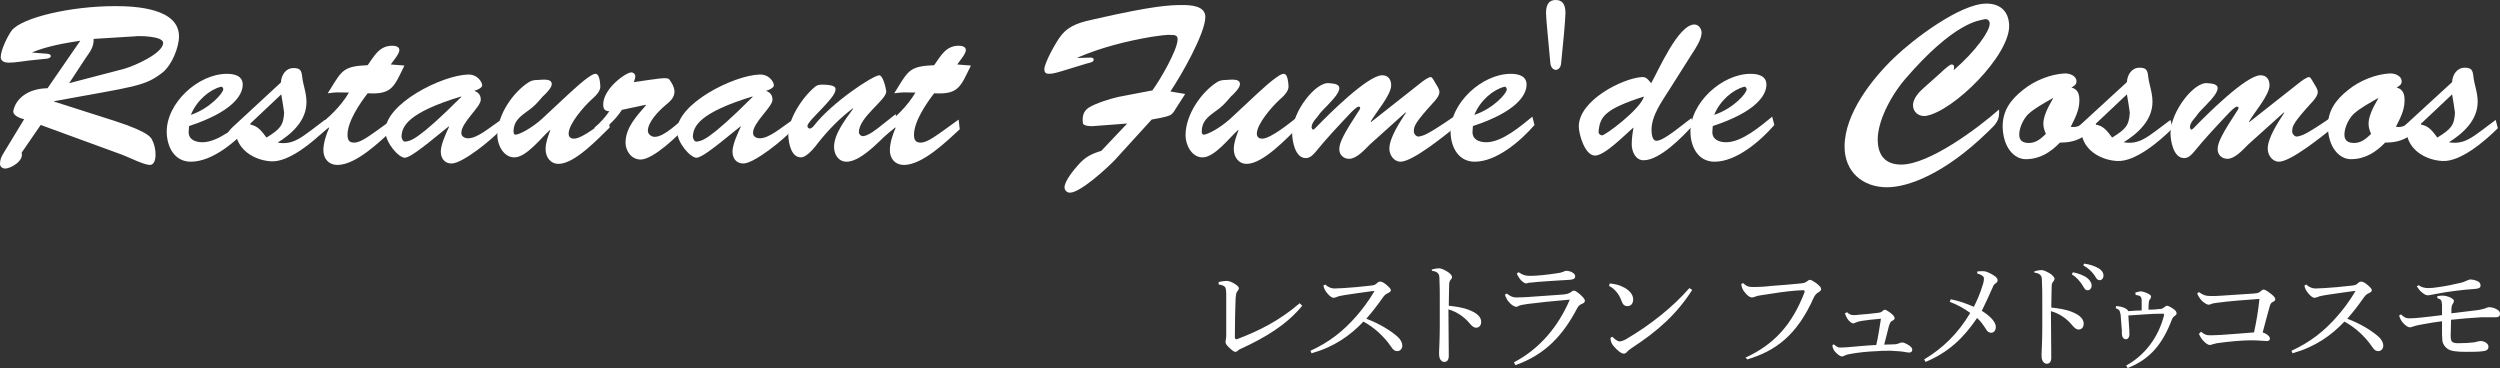
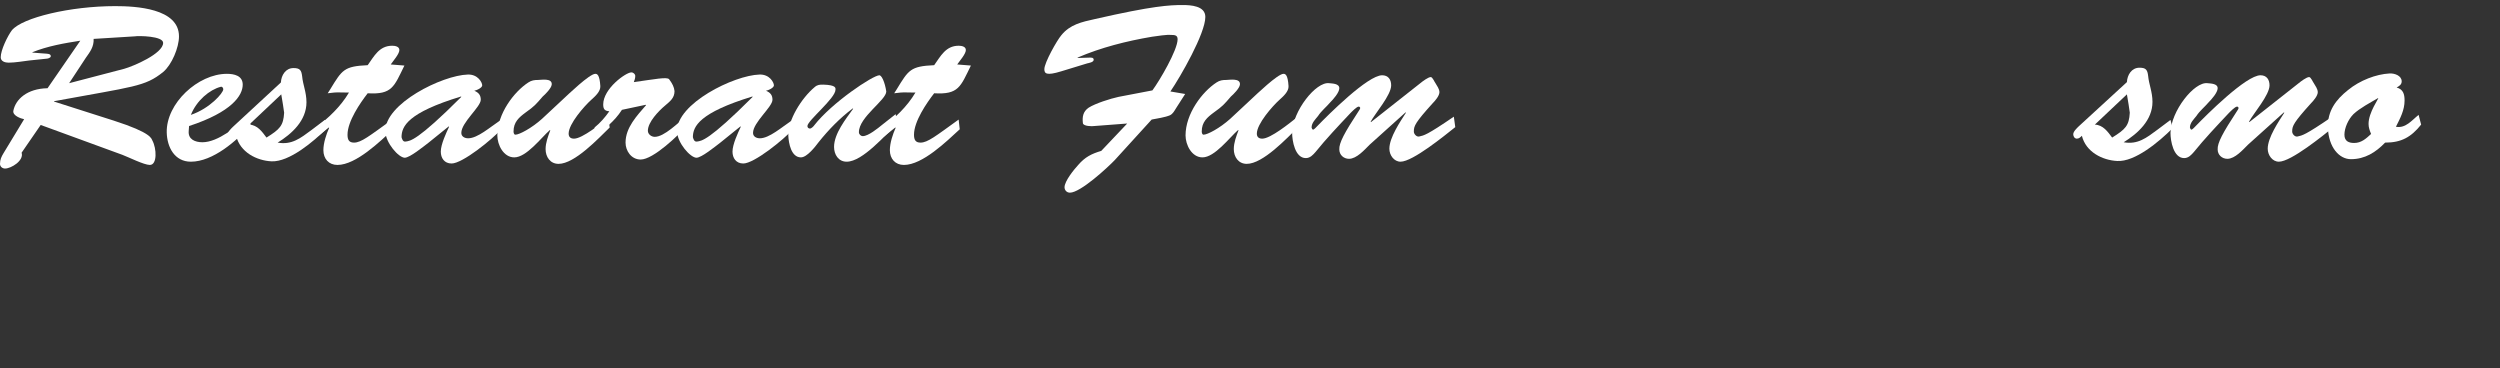
<svg xmlns="http://www.w3.org/2000/svg" id="レイヤー_1" x="0" y="0" viewBox="0 0 694.2 102.2" xml:space="preserve">
  <rect x="0" y="0" width="694.2" height="102.2" fill="#333333" stroke="none" />
  <style>.st0{fill:#fff}</style>
  <path class="st0" d="M11.3 34.7L6 42.4c.7 2.2-2.9 4.4-4.6 4.4-.7 0-1.4-.5-1.4-1.3 0-1.2.4-2 1-3l5.7-9.4c-1-.2-3.2-1-3-2.3.6-3.2 3.8-6.2 9.5-6.3l9.1-13.2c-4.5.7-9.1 1.5-13.3 3.2v.1c3.9.4 5.1.1 5.1 1 0 .5-.9.7-1.2.7l-4.8.5c-1.7.2-3.9.6-5.7.6-.9 0-2.2-.3-2.2-1.5 0-2 1.9-5.9 3.1-7.5C6.2 4.9 19.5 1.7 32 1.7c5.7 0 17.7.6 17.7 8.4 0 3.1-2 7.9-4.4 9.9-5.1 4.1-8.1 4-30.3 8.1v.1l16.6 5.3c10.6 3.4 10.4 5 10.7 5.5 1.2 2.2 1.4 6.8-.7 6.8-1.6 0-6-2.2-7.6-2.8l-22.7-8.3zm7.9-11.6l15.3-4c2.5-.7 10.8-4.2 10.8-7.2 0-1.9-6.7-2-8-1.8l-11.3.7c.1 2.2-1 3.6-2.2 5.3l-4.6 7zm50.4 11.6C65.8 39.1 59.1 44.9 53 44.9c-4.5 0-6.6-4-6.7-8.1-.2-8.1 8.7-16.3 16.7-16.3 2 0 4.4.5 4.4 3 0 3-3 7.6-14.9 11.5l-.1 1.4c-.2 2.3 1.8 3.1 3.8 3.1 4.4 0 9.6-4.5 12.8-7.1l.6 2.3zM62 24.8c0-.4-.3-.8-.7-.7-3.1.8-6.7 3.8-8.3 7.8 5.3-1.8 9-6.1 9-7.1z" />
  <path class="st0" d="M90.2 33.3l.6 2.3C87 39.4 80.3 45 75.4 44.8c-4.1-.2-8.7-2.5-9.8-7-.4.4-.8.8-1.4.8-.6 0-1-.6-1-1.2 0-.8 1-1.7 1.5-2.2L78 22.9c.1-2 1.3-4 3.5-4 1.8 0 2.2.6 2.4 2.3.2 2.3 1.2 4.4 1.2 7.2 0 5.1-4.1 8.8-8 11.2 3.9.7 6.3-1.2 9.4-3.5l3.7-2.8zm-21 1.3c2.3.1 3.6 2 4.8 3.6 3.7-2.3 4.7-3.3 4.9-6.9-.2-1.3-.4-3-.8-5.1l-8.9 8.4z" />
  <path class="st0" d="M112.3 18.2c-2.9 5.9-3.4 8.1-10.2 7.7-2.1 2.7-5.6 7.8-5.6 11.5 0 1.4.4 2.2 1.8 2.2 2 0 4.2-1.8 10.6-6.4l.3 2.7c-3.6 3.3-10.3 9.9-15.5 9.9-2.4 0-3.9-1.7-3.9-4.1 0-2 .8-4.4 1.6-6.2l-.1-.1-3.1 2.5-.7-2.3c3.7-2.8 7.1-6 9.4-9.9-3.8 0-2.6-.2-5.9.2l.7-1.1c3.3-5.4 3.8-6.4 10.4-6.7 1.8-2.5 3.2-5.4 6.8-5.4.8 0 2 .2 2 1.2 0 1.1-1.8 3.1-2.4 4l3.8.3z" />
  <path class="st0" d="M118.9 39.7c-1.2.9-5.1 4.1-6.5 4.1-1.7 0-5.3-4.1-5.4-7.3-.2-7.7 15.8-15.6 22.9-15.8 2.8-.1 4 2.2 4 3 0 .7-1.6 1.4-2.2 1.5 1.2.5 1.8 1.2 1.8 2.5 0 2-5.4 6.3-5.4 9.2 0 1 .9 1.5 1.9 1.5 2.6 0 6.1-3.1 8.8-4.9l.5 2.3c-2.7 3-10.9 9.6-13.9 9.6-2 0-3-1.5-3-3.3 0-2 1.5-5.2 2.3-6.9l-.1-.1-5.7 4.6zm-7.4-1.6c.1.3.3 1.4 1.2 1.2 1.2-.2 3.1-.1 15.4-12.4l-.1-.1c-14.8 4.5-16.5 8.3-16.5 11.3z" />
  <path class="st0" d="M156.4 27.5c1.3-1.2 7.3-7 8.9-7 .5 0 1.2.2 1.4 3.4.1 1.5-1.5 2.9-2.5 3.8-2 1.8-6.3 6.7-6.3 9.4 0 1 .6 1.4 1.5 1.4 2.3 0 7.6-4.3 9.5-5.8l.4 2.7c-3.1 3-9.7 10.1-14.2 10.1-2.3 0-3.6-1.9-3.6-4.1 0-1.8.7-3.6 1.3-5.2l-.1-.1c-2.4 2.1-6.5 7.6-9.9 7.6-3 0-4.7-3.5-4.7-6.1 0-6 4.6-12.1 8.6-14.7.9-.6 1.7-.7 2.7-.7.9 0 4-.6 3.8 1.3-.1 1-1.8 2.7-2.5 3.3-1.9 2.2-2.3 2.7-4.7 4.4-1.9 1.4-3.4 2.7-3.4 5.3 0 .3.1.9.5.9 1.1 0 4.5-1.8 7.4-4.4l5.9-5.5z" />
  <path class="st0" d="M172.7 30.5c-2.2 3.4-4.7 5-7.4 7.6l-.2-2.7c1.6-1.3 2.9-2.8 4.1-4.5-1.3-.1-1.7-.6-1.7-1.9 0-4.4 6.3-8.9 7.8-8.9.6 0 1.1.5 1.1 1 0 .6-.2 1.2-.4 1.7 5.8-.8 9.2-1.5 9.8-.8.9 1.2 1.4 2.2 1.5 3.3 0 1.9-1.2 2.8-2.6 4-1.8 1.5-4.8 4.6-4.8 7 0 1 1 1.7 1.9 1.7 2.7 0 6.5-4 8.6-5.5l.4 2.3c-2.3 2.7-9.4 9.5-12.9 9.5-2.6 0-4.2-2.4-4.2-4.7 0-4.2 3.2-7.5 5.7-10.4l-.1-.1-6.6 1.4z" />
  <path class="st0" d="M199.9 39.7c-1.2.9-5.1 4.1-6.5 4.1-1.7 0-5.3-4.1-5.4-7.3-.2-7.7 15.8-15.6 22.9-15.8 2.8-.1 4 2.2 4 3 0 .7-1.6 1.4-2.2 1.5 1.2.5 1.8 1.2 1.8 2.5 0 2-5.4 6.3-5.4 9.2 0 1 .9 1.5 1.9 1.5 2.6 0 6.1-3.1 8.8-4.9l.5 2.3c-2.7 3-10.9 9.6-13.9 9.6-2 0-3-1.5-3-3.3 0-2 1.5-5.2 2.3-6.9l-.1-.1-5.7 4.6zm-7.5-1.6c.1.3.3 1.4 1.2 1.2 1.2-.2 3.1-.1 15.4-12.4l-.1-.1c-14.7 4.5-16.5 8.3-16.5 11.3z" />
  <path class="st0" d="M248.7 31.7l.5 2.7c-3.3 2.9-9.6 10.5-14.1 10.5-2.3 0-3.5-2-3.5-4.1 0-3.7 3.3-7.8 5.3-10.6l-.1-.1c-3.6 2.7-6.7 5.9-9.5 9.4-.9 1.2-3.2 4.2-4.9 4.2-2.7 0-3.4-3.9-3.5-6-.2-4.3 3.7-10.5 7.3-13.5.8-.7 1.4-.7 2.4-.7 3.7.1 3.4 1 3.4 1.4 0 2.4-7.8 8.6-7.8 10.1 0 .4.3.7.7.7.4 0 1-.6 1.2-.9 4.9-6.3 16.3-13.9 18.1-13.9.2 0 .6.3 1 1.2.4.9.7 2 .9 3.3 0 2.4-7.6 7.1-7.6 11.3 0 .6.5 1.1 1.1 1.1 1.5 0 4.2-2.2 5.3-3.1l3.8-3z" />
  <path class="st0" d="M269.6 18.2c-2.9 5.9-3.4 8.1-10.2 7.7-2.1 2.7-5.6 7.8-5.6 11.5 0 1.4.4 2.2 1.8 2.2 2 0 4.2-1.8 10.6-6.4l.3 2.7c-3.6 3.3-10.3 9.9-15.5 9.9-2.4 0-3.9-1.7-3.9-4.1 0-2 .8-4.4 1.6-6.2l-.1-.1-3.1 2.5-.7-2.3c3.7-2.8 7.1-6 9.4-9.9-3.8 0-2.6-.2-5.9.2l.7-1.1c3.3-5.4 3.8-6.4 10.4-6.7 1.8-2.5 3.2-5.4 6.8-5.4.8 0 2 .2 2 1.2 0 1.1-1.8 3.1-2.4 4l3.8.3zm40 26.2c-2.1 2.2-9.6 9.1-12.5 9.1-.9 0-1.5-.7-1.5-1.5 0-1.7 2.6-4.9 3.8-6.2 1.9-2.2 3.7-3.1 6.4-3.9l7.2-7.6-9.2.7c-.4.1-3 .1-3.1-.8-.2-1.7 0-3.2 1.6-4.3 1.9-1.2 6-2.5 8.3-3l9.4-1.8c2-2.7 7-11.2 7-14.2 0-1.2-.9-1.2-2-1.2-.1 0-.4-.2-5.1.5-7.1 1.2-14.2 3-20.7 5.8l.1.1 3.2-.1c.4 0 1.2-.1 1.2.6s-1.4.9-1.8 1l-7.2 2.2c-4.2 1.3-4.7.6-4.7-.6 0-1.8 3.5-8 4.7-9.4 2.4-3 5.7-3.7 9.3-4.5 16.2-3.7 20.8-3.9 24.4-3.9 2.2 0 6.3.2 6.3 3.3 0 4.6-6.9 16.6-9.7 20.7l4.1.7-2.5 3.9c-.5.8-.9 1.6-1.7 2-1.4.6-3.6.9-5.1 1.2l-10.2 11.2zm37.9-16.9c1.3-1.2 7.3-7 8.9-7 .5 0 1.2.2 1.4 3.4.1 1.5-1.5 2.9-2.5 3.8-2 1.8-6.3 6.7-6.3 9.4 0 1 .6 1.4 1.5 1.4 2.3 0 7.6-4.3 9.5-5.8l.4 2.7c-3.1 3-9.7 10.1-14.2 10.1-2.3 0-3.6-1.9-3.6-4.1 0-1.8.7-3.6 1.3-5.2l-.1-.1c-2.4 2.1-6.5 7.6-9.9 7.6-3 0-4.7-3.5-4.7-6.1 0-6 4.6-12.1 8.6-14.7.9-.6 1.7-.7 2.7-.7.9 0 4-.6 3.8 1.3-.1 1-1.8 2.7-2.5 3.3-1.9 2.2-2.3 2.7-4.7 4.4-1.9 1.4-3.4 2.7-3.4 5.3 0 .3.1.9.5.9 1.1 0 4.5-1.8 7.4-4.4l5.9-5.5z" />
  <path class="st0" d="M380.3 40.2c-1.4 1.4-3.6 3.9-5.7 3.9-1.5 0-2.7-1.1-2.7-2.6-.1-1.8 1.4-4.6 5.4-10.7.1-.1.4-.6.4-.8 0-.2-.2-.4-.4-.4-.6 0-2 1.5-2.4 1.9-3.2 3.4-6.7 7.1-9.6 10.7-.7.8-1.5 1.7-2.7 1.7-3 0-3.8-4.8-3.8-7 .1-6 6.6-14.3 10.3-13.8.9.1 2.8.1 2.8 1.4 0 1.2-1.7 3.1-2.5 3.9-1.1 1.3-2.5 2.4-3.4 3.8-.7.9-1.8 1.9-1.8 3.2 0 .1.2.6.4.6.3 0 1-.8 1.2-1 3-3.1 14-14.1 18-14.1 1.7 0 2.5 1.2 2.5 2.8 0 2.7-4.4 7.7-5.7 10.1l.1.1 13.7-10.8c.6-.5 2.2-1.7 2.9-1.7.5 0 1.1 1.5 1.3 1.7.4.7 1.1 1.6 1.1 2.5 0 1-1.2 2.4-1.9 3.1-4.8 5.3-5.2 6.3-5.2 7.7-.1.7.7 1.7 1.5 1.5 1.3-.3 2-.3 9.6-5.5l.4 2.9c-2.9 2.3-11.8 9.6-15.2 9.6-1.8 0-3.1-1.8-3.1-3.6 0-3.1 3-7.5 4.6-10l-.1-.1-10 9z" />
-   <path class="st0" d="M426.1 34.7c-3.8 4.4-10.5 10.2-16.6 10.2-4.5 0-6.6-4-6.7-8.1-.2-8.1 8.7-16.3 16.7-16.3 2 0 4.4.5 4.4 3 0 3-3 7.6-14.9 11.5l-.1 1.4c-.2 2.3 1.8 3.1 3.8 3.1 4.4 0 9.6-4.5 12.8-7.1l.6 2.3zm-7.7-9.9c0-.4-.3-.8-.7-.7-3.1.8-6.7 3.8-8.3 7.8 5.4-1.8 9.1-6.1 9-7.1zm16.3-21.2c0 1.6-.7 9.3-1.2 13.9-.1 1.4-.9 1.9-1.5 1.9s-1.4-.6-1.5-1.9c-.4-4.6-1.2-12.3-1.2-13.9 0-2.7 1.1-3.6 2.7-3.6s2.7.9 2.7 3.6zm28.9 21.2c-2 3.2-5 7.2-5 11.2 0 1 .1 3.1 1.4 3.1 2.1 0 7.8-5 9.7-6.3l.4 2c-2.9 3.2-9.2 9.7-13.7 9.7-2.3 0-3.3-2.5-3.3-4.4 0-1.5.2-3.1.5-4.7-2.2 1.8-7.9 7.8-10.7 7.8-2.8 0-4.5-5.9-4.5-8.1 0-7.3 12.3-13.4 17.5-13.7 1.3-.1 1.8.8 2.6 1.7 2-3.5 7.5-16.3 12-16.3 1.2 0 2 1.2 2 2.3 0 1.8-1.7 4.4-2.7 5.9l-6.2 9.8zm-19.7 11.6c-.1.6.2 1 .9 1.2.7.2 10.7-7.2 11.7-10.8-10.9 3.5-12.2 5.6-12.6 9.6z" />
-   <path class="st0" d="M492.7 34.7c-3.8 4.4-10.5 10.2-16.6 10.2-4.5 0-6.6-4-6.7-8.1-.2-8.1 8.7-16.3 16.7-16.3 2 0 4.4.5 4.4 3 0 3-3 7.6-14.9 11.5l-.1 1.4c-.2 2.3 1.8 3.1 3.8 3.1 4.4 0 9.6-4.5 12.8-7.1l.6 2.3zm-7.7-9.9c0-.4-.3-.8-.7-.7-3.1.8-6.7 3.8-8.3 7.8 5.4-1.8 9.1-6.1 9-7.1zm53.8-4.5c.4-.4 2.5-2.4 3.1-2.4.6 0 .9.4.6 1.4l.1.1c6-5.2 9.9-10.7 9.9-12.8 0-1-.7-1.5-1.7-1.2-1.1.3-8.1.6-21.9 16.7-4.3 5.1-7.5 11.9-7.5 16.6 0 4.4 2.1 7 6.5 7 7.8 0 21.3-10.1 27.2-15.3.2 3.1-.8 4-3.1 6.2C540 48.3 529.8 52 524 52c-6.8 0-11.8-4.3-11.8-11.3 0-9.1 7.6-18.8 13.9-24.8 5.2-5 18.2-14.9 25.5-14.9 3.7 0 6.1 2 6.3 5.9.4 8.3-15.5 24.1-23.2 25.3-1.8.2-3.5-1-3.5-3 0-1.8 1.7-3.7 3-4.8l4.6-4.1zM582 34.6c-2.8 3.5-5.5 5-10 5-2.6 2.7-5.6 4.6-9.5 4.6-3.2 0-6.2-3.2-6.4-8.8-.1-4.6 2.2-7.7 5.6-10.4 3.3-2.7 7.8-4.4 11.5-4.6 1.4-.1 3.4.6 3.4 2.2 0 .9-.7 1.3-1.4 1.7 1.8.5 2.2 1.8 2.2 3.6 0 2.7-1.2 4.9-2.4 7.3 2.7.5 4.4-1.8 6.3-3.3l.7 2.7zm-18.8-2.9c-1.4 1.4-2.5 3.8-2.5 5.7 0 1.8 1.2 2.3 2.7 2.3 2 0 3.3-1.2 4.7-2.5-.4-1-.7-1.8-.7-2.8 0-3.2 2.9-7.1 2.7-7.2-2.2 1.3-5.1 2.8-6.9 4.5z" />
  <path class="st0" d="M602.7 33.3l.6 2.3c-3.8 3.8-10.5 9.4-15.4 9.1-4.1-.2-8.7-2.5-9.8-7-.4.4-.8.8-1.4.8-.6 0-1-.6-1-1.2 0-.8 1-1.7 1.5-2.2l13.4-12.3c.1-2 1.3-4 3.5-4 1.8 0 2.2.6 2.4 2.3.2 2.3 1.2 4.4 1.2 7.2 0 5.1-4.1 8.8-8 11.2 3.9.7 6.3-1.2 9.4-3.5l3.6-2.7zm-21 1.3c2.3.1 3.6 2 4.8 3.6 3.7-2.3 4.7-3.3 4.9-6.9-.2-1.3-.4-3-.8-5.1l-8.9 8.4z" />
  <path class="st0" d="M624.2 40.2c-1.4 1.4-3.6 3.9-5.7 3.9-1.5 0-2.7-1.1-2.7-2.6-.1-1.8 1.4-4.6 5.4-10.7.1-.1.4-.6.4-.8 0-.2-.2-.4-.4-.4-.6 0-2 1.5-2.4 1.9-3.2 3.4-6.7 7.1-9.6 10.7-.7.8-1.5 1.7-2.7 1.7-3 0-3.8-4.8-3.8-7 .1-6 6.6-14.3 10.3-13.8.9.1 2.8.1 2.8 1.4 0 1.2-1.7 3.1-2.5 3.9-1.1 1.3-2.5 2.4-3.4 3.8-.7.9-1.8 1.9-1.8 3.2 0 .1.2.6.4.6.3 0 1-.8 1.2-1 3-3.1 14-14.1 18-14.1 1.7 0 2.5 1.2 2.5 2.8 0 2.7-4.4 7.7-5.7 10.1l.1.1 13.7-10.8c.6-.5 2.2-1.7 2.9-1.7.5 0 1.1 1.5 1.3 1.7.4.7 1.1 1.6 1.1 2.5 0 1-1.2 2.4-1.9 3.1-4.8 5.3-5.2 6.3-5.2 7.7-.1.7.7 1.7 1.5 1.5 1.3-.3 2-.3 9.6-5.5l.4 2.9c-2.9 2.3-11.8 9.6-15.2 9.6-1.8 0-3.1-1.8-3.1-3.6 0-3.1 3-7.5 4.6-10l-.1-.1-10 9z" />
  <path class="st0" d="M672.3 34.6c-2.8 3.5-5.5 5-10 5-2.6 2.7-5.6 4.6-9.5 4.6-3.2 0-6.2-3.2-6.4-8.8-.1-4.6 2.2-7.7 5.6-10.4 3.3-2.7 7.8-4.4 11.5-4.6 1.4-.1 3.4.6 3.4 2.2 0 .9-.7 1.3-1.4 1.7 1.8.5 2.2 1.8 2.2 3.6 0 2.7-1.2 4.9-2.4 7.3 2.7.5 4.4-1.8 6.3-3.3l.7 2.7zm-18.8-2.9c-1.4 1.4-2.5 3.8-2.5 5.7 0 1.8 1.2 2.3 2.7 2.3 2 0 3.3-1.2 4.7-2.5-.4-1-.7-1.8-.7-2.8 0-3.2 2.9-7.1 2.7-7.2-2.2 1.3-5.1 2.8-6.9 4.5z" />
-   <path class="st0" d="M693 33.3l.6 2.3c-3.8 3.8-10.5 9.4-15.4 9.1-4.1-.2-8.7-2.5-9.8-7-.4.4-.8.8-1.4.8-.6 0-1-.6-1-1.2 0-.8 1-1.7 1.5-2.2l13.4-12.3c.1-2 1.3-4 3.5-4 1.8 0 2.2.6 2.4 2.3.2 2.3 1.2 4.4 1.2 7.2 0 5.1-4.1 8.8-8 11.2 3.9.7 6.3-1.2 9.4-3.5l3.6-2.7zm-21 1.3c2.3.1 3.6 2 4.8 3.6 3.7-2.3 4.7-3.3 4.9-6.9-.2-1.3-.4-3-.8-5.1l-8.9 8.4zM361.6 84.9c-4.4 5.4-10.5 8.9-16.5 11.7-.6.3-1 .4-1.3.7-.2.2-.4.4-.8.4-.3 0-.9-.4-1.7-1.2-.8-.7-1-1.2-1-1.5 0-.2.1-.5.1-.8.1-.4.1-.7.1-1.6V81.5c0-.6-.1-1.3-.2-1.6-.2-.4-.8-.8-1.9-.9v-.7c.9-.2 1.7-.3 2.2-.3.6 0 1.5.3 2.4.9.6.4 1 .8 1 1.1s-.1.5-.4.9c-.4.4-.4 1.1-.5 2-.1 2.5-.2 6.5-.2 10.6 0 .5.1.7.4.7.1 0 .3 0 .4-.1 5.8-2.2 11.5-5 17.2-9.9l.7.7zM368 79c.3.3.7.6 1.2.8.4.2.8.3 1.5.3.5 0 1.6-.1 2.3-.1 2-.1 5.1-.4 7.7-.7.9-.1 1.2-.2 1.8-.8.3-.3.6-.3.8-.3.3 0 .9.2 1.7.9.9.8 1.2 1.1 1.2 1.5 0 .3-.2.5-.8.8-.5.2-1 .6-1.4 1.2-1.4 2-3 4.1-4.6 5.9 3.7 1.4 6.8 3.3 8.8 5.1.8.8 1.2 1.6 1.2 2.4 0 .7-.5 1.5-1.4 1.5-.5 0-1.1-.2-1.7-1.2-1.9-2.8-4.7-5.4-7.7-7-3.7 3.9-8.1 7-14.4 8.8l-.3-.7c5.2-2.4 9.1-5.4 12.9-9.8 1.4-1.6 3.3-4.1 4.7-6.5.1-.1.1-.1.1-.2s-.1-.1-.3-.1c-3.5.5-5.9.8-7.7 1.1-1.1.2-1.9.3-2.5.6-.3.1-.6.2-.8.2-.4 0-1-.4-1.6-1.1-.6-.7-.9-1.2-1-1.6-.1-.2-.2-.5-.2-.7l.5-.3zm29.8-4.2c.6-.2 1.4-.3 1.8-.3.5 0 1.2.3 2.1.8.9.5 1.5 1.2 1.5 1.6 0 .3-.1.5-.3.7-.4.4-.5.9-.5 1.6 0 1.4-.1 3.3-.1 5.7 1.9.2 4 .5 5.7 1.2 2.3.9 3.3 2 3.3 3.3 0 1-.6 1.6-1.4 1.6-.7 0-1.2-.5-1.8-1.2-1.5-1.8-3.5-3.2-5.9-3.9 0 4.3.1 9 .1 12.9 0 1-.4 1.7-1.2 1.7-.4 0-.7-.1-1.1-.6-.4-.6-.4-1.3-.4-2.1 0-.7.2-3.3.2-7.4v-7.2c0-2.1 0-3.9-.1-5.8 0-.7-.1-1.2-.4-1.5-.3-.3-.7-.6-1.7-.7v-.4zm22.6 25.8c7.1-3.7 12.3-9.9 15.5-17.4-4.6.4-8.7.8-11.7 1.2-1.3.2-1.9.3-2.4.5-.3.2-.6.3-.8.3-.3 0-.9-.3-1.5-.8-.6-.6-1-1.1-1.2-1.6-.2-.3-.3-.6-.4-1l.5-.3c.9.7 1.6 1.1 2.6 1.1 1.3 0 2.1-.1 2.9-.1 3-.2 6.9-.5 9.9-.7 1.3-.1 1.8-.3 2.3-.6.3-.2.6-.5.9-.5.4 0 .7.2 1.7 1 .9.8 1.4 1.4 1.4 1.8 0 .4-.3.7-.9.9-.4.2-.8.4-1.2 1.1-4 7.7-9 13-17.2 15.9l-.4-.8zm1.3-25c1.1.7 1.7 1 3.1 1h.3c1.5 0 4.6-.3 7.1-.7.8-.1 1.3-.2 1.8-.4.2-.1.6-.3.9-.3 1.2 0 2.5.7 2.5 1.5 0 .5-.2.9-1.6 1-3.5.2-6.5.4-9.1.6-.8.1-1.7.2-2.1.2-.3.1-.6.2-.9.2-.3 0-1.1-.5-1.7-1.3-.5-.7-.7-1.1-.8-1.5l.5-.3zm25.3 3.1c1.6.2 2.5.4 3.5.9 1.8.8 3 2.1 3 3.5 0 1.2-.6 1.9-1.6 1.9-.8 0-1.3-.4-1.7-1.6-.6-1.7-1.9-3.3-3.4-4l.2-.7zm22.9 1.8c-4.3 6.7-9.5 11.4-16.9 16.2-.6.4-.9.7-1.2 1-.2.3-.6.5-.9.5-.6 0-1.7-.7-3-2.3-.5-.7-.7-1.3-.7-2.1l.5-.3c.7.7 1.5 1.3 2 1.3.4 0 1.1-.2 1.8-.6 6.7-3.9 13.1-9 17.6-14.2l.8.5zm14.8 18.8c7.8-3.6 12.9-9 16.4-18.2v-.2c0-.2-.1-.3-.4-.3-.4 0-.8 0-2.1.1-2.6.2-6 .7-9.7 1.3-.7.1-1.1.2-1.6.4-.3.1-.5.2-.8.2-.5 0-1.2-.4-1.9-1.3-.6-.7-.9-1.2-1.1-2.4l.5-.3c1 .9 1.5 1.1 2.9 1.1h.3c1.3 0 3.1-.1 4.6-.3 2.6-.2 5.5-.4 8.3-.7.8-.1 1.2-.2 1.7-.6.4-.3.6-.4.8-.4.3 0 1 .4 1.7.9 1 .8 1.4 1.2 1.4 1.7 0 .3-.4.7-.8.9-.5.3-.8.6-1.2 1.3-4.7 10.7-10.8 15-18.5 17.3l-.5-.5zm24.5-3.7c.8.7 1.2.9 1.7.9s1.1 0 2.3-.1c2.6-.2 5.2-.5 7.8-.6.5-2.1.9-4.7 1.3-7.3-2.3.2-4.1.4-5.3.6-.7.1-1.4.3-1.8.5-.2.1-.3.2-.6.2s-.6-.2-.8-.4c-.6-.4-1.2-1.4-1.5-2.4l.6-.3c.5.5 1 .8 1.8.8.6 0 .8 0 1.4-.1 1.6-.1 3.5-.3 5.1-.5.9-.1 1.2-.2 1.5-.5.2-.2.5-.4.6-.4.3 0 .7.2 1.4.7 1 .7 1.4 1.3 1.4 1.6 0 .3-.2.6-.7.8-.4.2-.6.5-.9 1.5-.3 1.3-.8 3.1-1.3 5.1 1.2 0 2-.1 3.1-.1.6-.1.9-.2 1.1-.3.2-.1.6-.2.9-.2.3 0 1 .3 1.8.8.6.4.9.8.9 1.2 0 .5-.3.8-.9.8-.3 0-.8-.1-1.4-.2-1.2-.2-2.3-.2-3.5-.3h-1.1c-1 0-1.9 0-2.7.1-2.9.1-5.6.4-7.7.8-.6.1-1 .2-1.4.4-.2.1-.6.3-.8.3-.3 0-1.1-.4-1.8-1.2-.5-.5-.8-1.1-.9-1.9l.4-.3zM549 75.4c.6-.1 1.1-.1 1.7-.1.5 0 1.1.2 1.5.4.5.2 1.2.6 1.9 1.1.4.4.6.7.6 1 0 .4-.2.7-.6.9-.5.3-.7.9-1 1.6-.8 1.8-1.7 3.8-2.8 6 2.9 1.8 3.9 3.4 3.9 4.5 0 1-.6 1.6-1.3 1.6-.7 0-1.1-.4-1.5-1.1-.7-1.1-1.4-2.1-2.4-3-3.8 5.6-7.9 9.5-14.3 12.2l-.4-.7c5.2-3.1 9.4-7.2 12.8-12.9-1.6-1.2-3.4-2.2-5.7-3.1l.3-.7c2.5.5 4.3 1.2 6.4 2.1 1-2 1.8-3.9 2.4-5.9.3-.8.4-1.5.4-2 0-.2-.1-.5-.4-.7-.4-.3-.8-.5-1.4-.6l-.1-.6zm16.1-.1c.6-.2 1.4-.3 1.8-.3.5 0 1.2.3 2.1.8.9.5 1.5 1.2 1.5 1.6 0 .3-.1.5-.3.7-.4.4-.5.9-.5 1.6 0 1.4-.1 3.3-.1 5.7 1.9.2 4 .5 5.7 1.2 2.3.9 3.3 2 3.3 3.3 0 1-.6 1.6-1.4 1.6-.7 0-1.2-.5-1.8-1.2-1.5-1.8-3.4-3.2-5.9-3.9 0 4.3.1 9 .1 12.9 0 1-.4 1.7-1.2 1.7-.4 0-.7-.1-1.1-.6-.4-.6-.4-1.3-.4-2.1 0-.7.2-3.3.2-7.4v-7.2c0-2.1 0-3.9-.1-5.8 0-.7-.1-1.2-.4-1.5-.3-.3-.7-.6-1.7-.7v-.4zm10.5.3c1.5.3 3.2.9 4.1 1.7.6.5 1.1 1.2 1.1 2s-.5 1.3-1.1 1.3c-.7 0-.9-.5-1.5-1.5-.6-.9-1.6-2.2-2.9-2.9l.3-.6zm3.1-2.4c1.6.2 3.1.7 4.2 1.4.9.6 1.2 1.3 1.2 1.9 0 .8-.5 1.3-1.1 1.3-.4 0-.8-.2-1.3-1.2-.7-1.1-1.9-2.2-3.2-2.9l.2-.5zm14 8.1c.6-.2 1.2-.3 1.6-.4.5 0 1.3.2 2.1.6.6.3.9.5.9.9 0 .2-.1.4-.2.6-.2.2-.4.4-.4.9-.1.6-.1 1.2-.1 2.1 1.2 0 2.3-.1 3.1-.2.5 0 .8-.1 1.3-.5.2-.2.5-.4.7-.4.3 0 .8.2 1.7.8.8.5 1 1 1 1.3 0 .3-.2.5-.5.7-.4.3-.6.5-.8 1-2.5 6.6-5.9 11-12.3 13.5l-.4-.7c5.1-2.8 8.9-7.7 10.5-13.9v-.2c0-.2-.1-.3-.3-.3-3.3 0-6.3.3-9.6.5.1 2.1.3 3.8.3 5.3 0 .7-.4 1.3-.9 1.3-.8 0-1.1-.6-1.2-1.4v-1c-.1-1.2-.2-2.5-.3-3.8 0-.7-.2-1.3-.3-1.6-.2-.4-.5-.6-1.1-.8l.1-.6c.8 0 1.6.2 2.3.5.5.2 1 .6 1.1.9 1.5-.1 2.5-.2 3.7-.2v-2.8c0-.7-.2-1.1-.7-1.3-.5-.1-.7-.2-1-.2v-.6zm18.5 10.8c.9.8 1.4 1 2.5 1h.5c.8 0 1.6-.1 2.5-.1 2.6-.2 5.8-.4 9.2-.7.6-2.7 1.2-6.2 1.5-9.3-4.4.3-8.2.6-12 1.1-.8.1-1.2.2-1.6.4-.3.1-.4.1-.5.1-.4 0-1-.3-1.8-1-.5-.5-1-1.2-1.4-2.1l.5-.4c1.1.8 1.8 1.1 3.2 1.1 1 0 2 0 3.1-.1 3-.2 5.9-.4 9-.6 1-.1 1.4-.2 1.8-.6.4-.3.6-.5.8-.5.4 0 1.1.4 1.7.9 1 .7 1.6 1.3 1.6 1.8 0 .3-.3.6-.6.7-.5.2-.7.5-.9 1.1-.6 2.1-1.3 4.8-2 7.4 1.4.5 2 1.2 2 1.7s-.3.7-.9.7c-.5 0-2.3-.2-4.1-.2h-.4c-2.1 0-5.9.3-9.3.8-.4.1-.9.2-1.2.3-.3.1-.5.2-.8.2-.4 0-1.1-.4-1.8-1.2-.5-.5-.9-1.2-1.2-1.9l.6-.6zM640.4 79c.3.3.7.6 1.2.8.4.2.8.3 1.5.3.5 0 1.6-.1 2.3-.1 2-.1 5.1-.4 7.7-.7.9-.1 1.2-.2 1.8-.8.3-.3.6-.3.8-.3.3 0 .9.2 1.7.9.9.8 1.2 1.1 1.2 1.5 0 .3-.2.5-.8.8-.5.2-1 .6-1.4 1.2-1.4 2-3 4.1-4.6 5.9 3.7 1.4 6.8 3.3 8.8 5.1.8.8 1.2 1.6 1.2 2.4 0 .7-.5 1.5-1.4 1.5-.5 0-1.1-.2-1.7-1.2-1.9-2.8-4.7-5.4-7.7-7-3.7 3.9-8.1 7-14.4 8.8l-.3-.7c5.2-2.4 9.1-5.4 12.9-9.8 1.4-1.6 3.3-4.1 4.7-6.5.1-.1.1-.1.1-.2s-.1-.1-.3-.1c-3.5.5-5.9.8-7.7 1.1-1.1.2-1.9.3-2.5.6-.3.1-.6.2-.8.2-.4 0-1-.4-1.6-1.1-.6-.7-.9-1.2-1-1.6-.1-.2-.2-.5-.2-.7l.5-.3zm36.6 3.2c.5-.1.9-.1 1.3-.1h.2c.4 0 .8.1 1.4.3.9.3 1.5.8 1.5 1.1v.1c0 .2-.1.4-.2.6-.2.3-.3.5-.4.8-.1.4-.1.9-.1 2 2.5-.3 5-.6 7.4-.9.7-.1 1.5-.3 2.1-.5.2-.1.6-.3.9-.3.5 0 1.4.1 2.2.6.8.4.9.8.9 1.3s-.3.9-1.2.9h-4c-3.1.2-5.9.4-8.4.7 0 1.9-.1 3.5-.1 4.3 0 .9.1 1.4.3 1.7.5.5 1.1.5 2 .5 1.8 0 2.9-.1 3.8-.2.3 0 .8-.1 1.1-.2.4-.1.8-.2 1.1-.2 1 0 2.2.6 2.2 1.6 0 .6-.4 1.1-1.4 1.2-1.2.2-3.1.2-4.8.2-2.7 0-4.2-.2-5.1-.8-.8-.5-1.4-1.4-1.5-2.3 0-.4-.1-1.1-.1-1.8v-3.6c-1.7.2-3.4.5-5.1.8-1.3.2-2 .4-2.4.5-.4.1-1.1.4-1.4.4-.5 0-1.1-.4-1.8-1.1-.6-.6-1.1-1.6-1.2-2.2l.5-.3c.9.8 1.3 1.1 2.4 1.1.9 0 1.9-.1 3-.2 2.2-.2 4.2-.5 6-.7v-2.8c-.1-1.3-.2-1.6-1.3-1.9v-.6zm-5.4-3c.7.5 1.6.8 2.6.8.8 0 2-.1 3.1-.3 2.1-.3 4-.7 6.1-1.2.4-.1.8-.2 1.4-.5.5-.2.9-.4 1.2-.4.3 0 1.1.1 1.8.4.8.3 1 .8 1 1.3s-.3.8-1.3.9c-4.2.3-7.9.8-11 1.4-1.2.2-1.9.4-2.3.4-.6 0-1.1-.3-1.9-1-.5-.4-.9-1.1-1.2-1.5l.5-.3z" />
</svg>